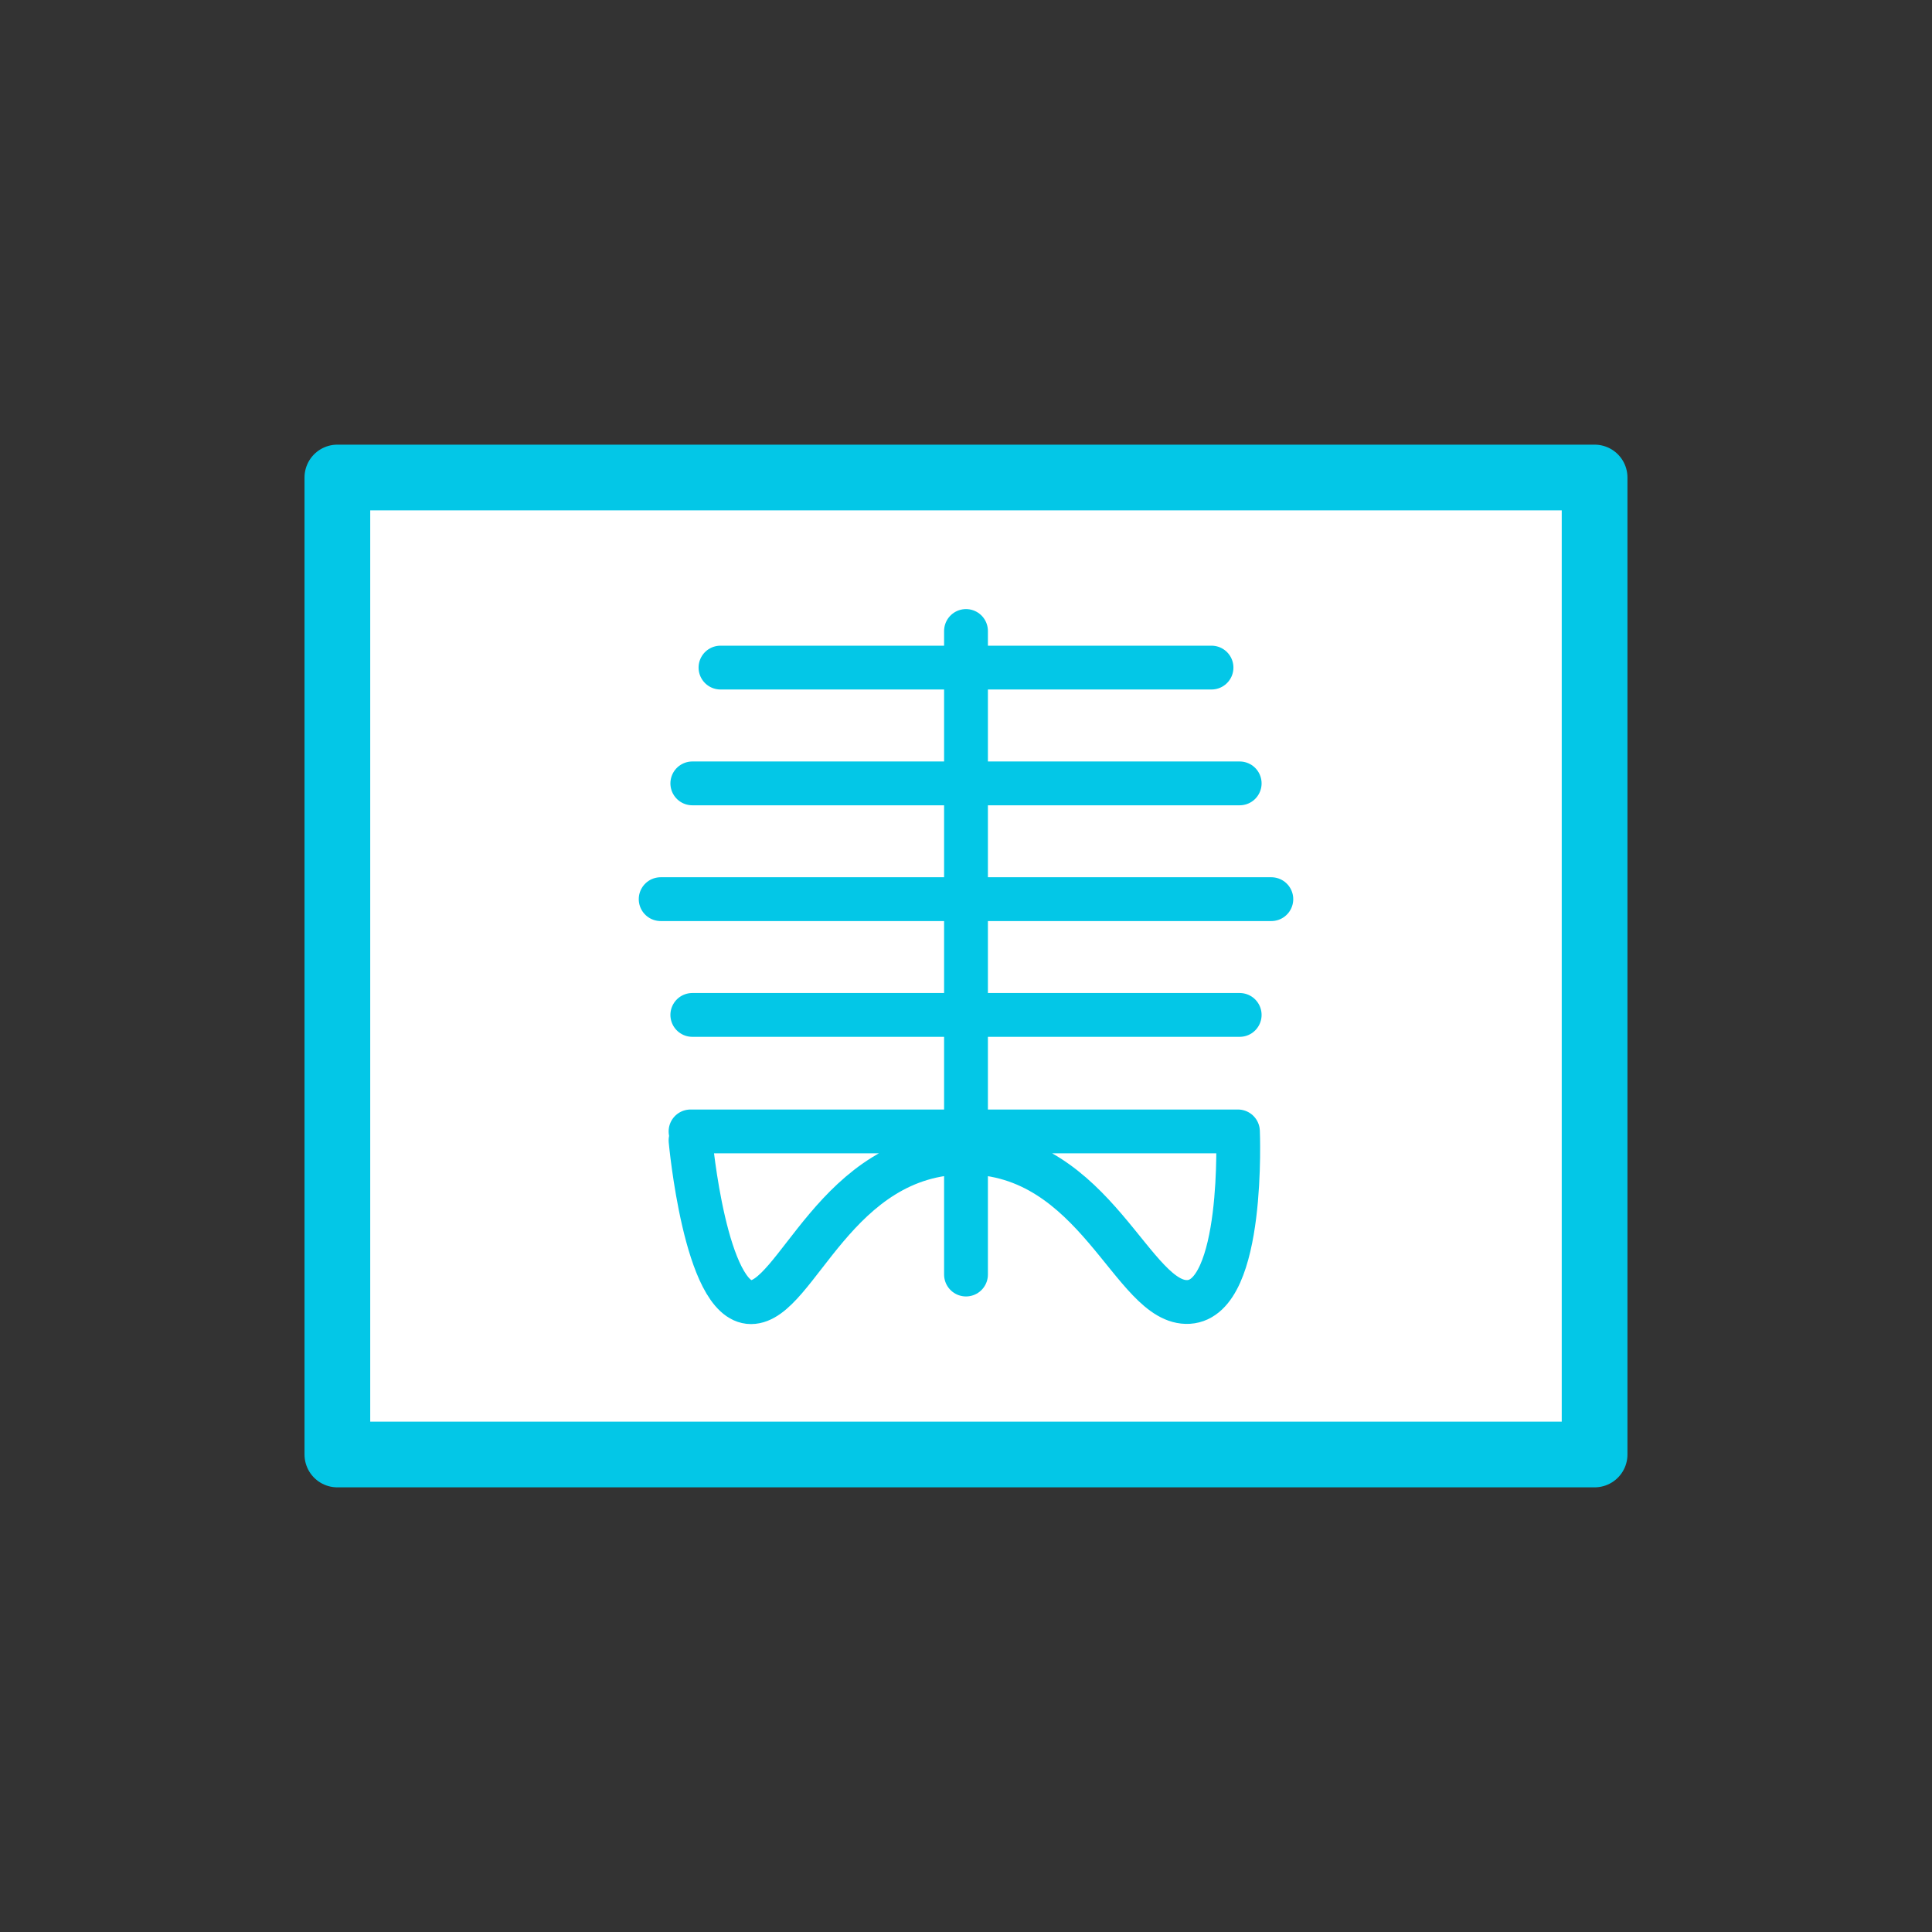
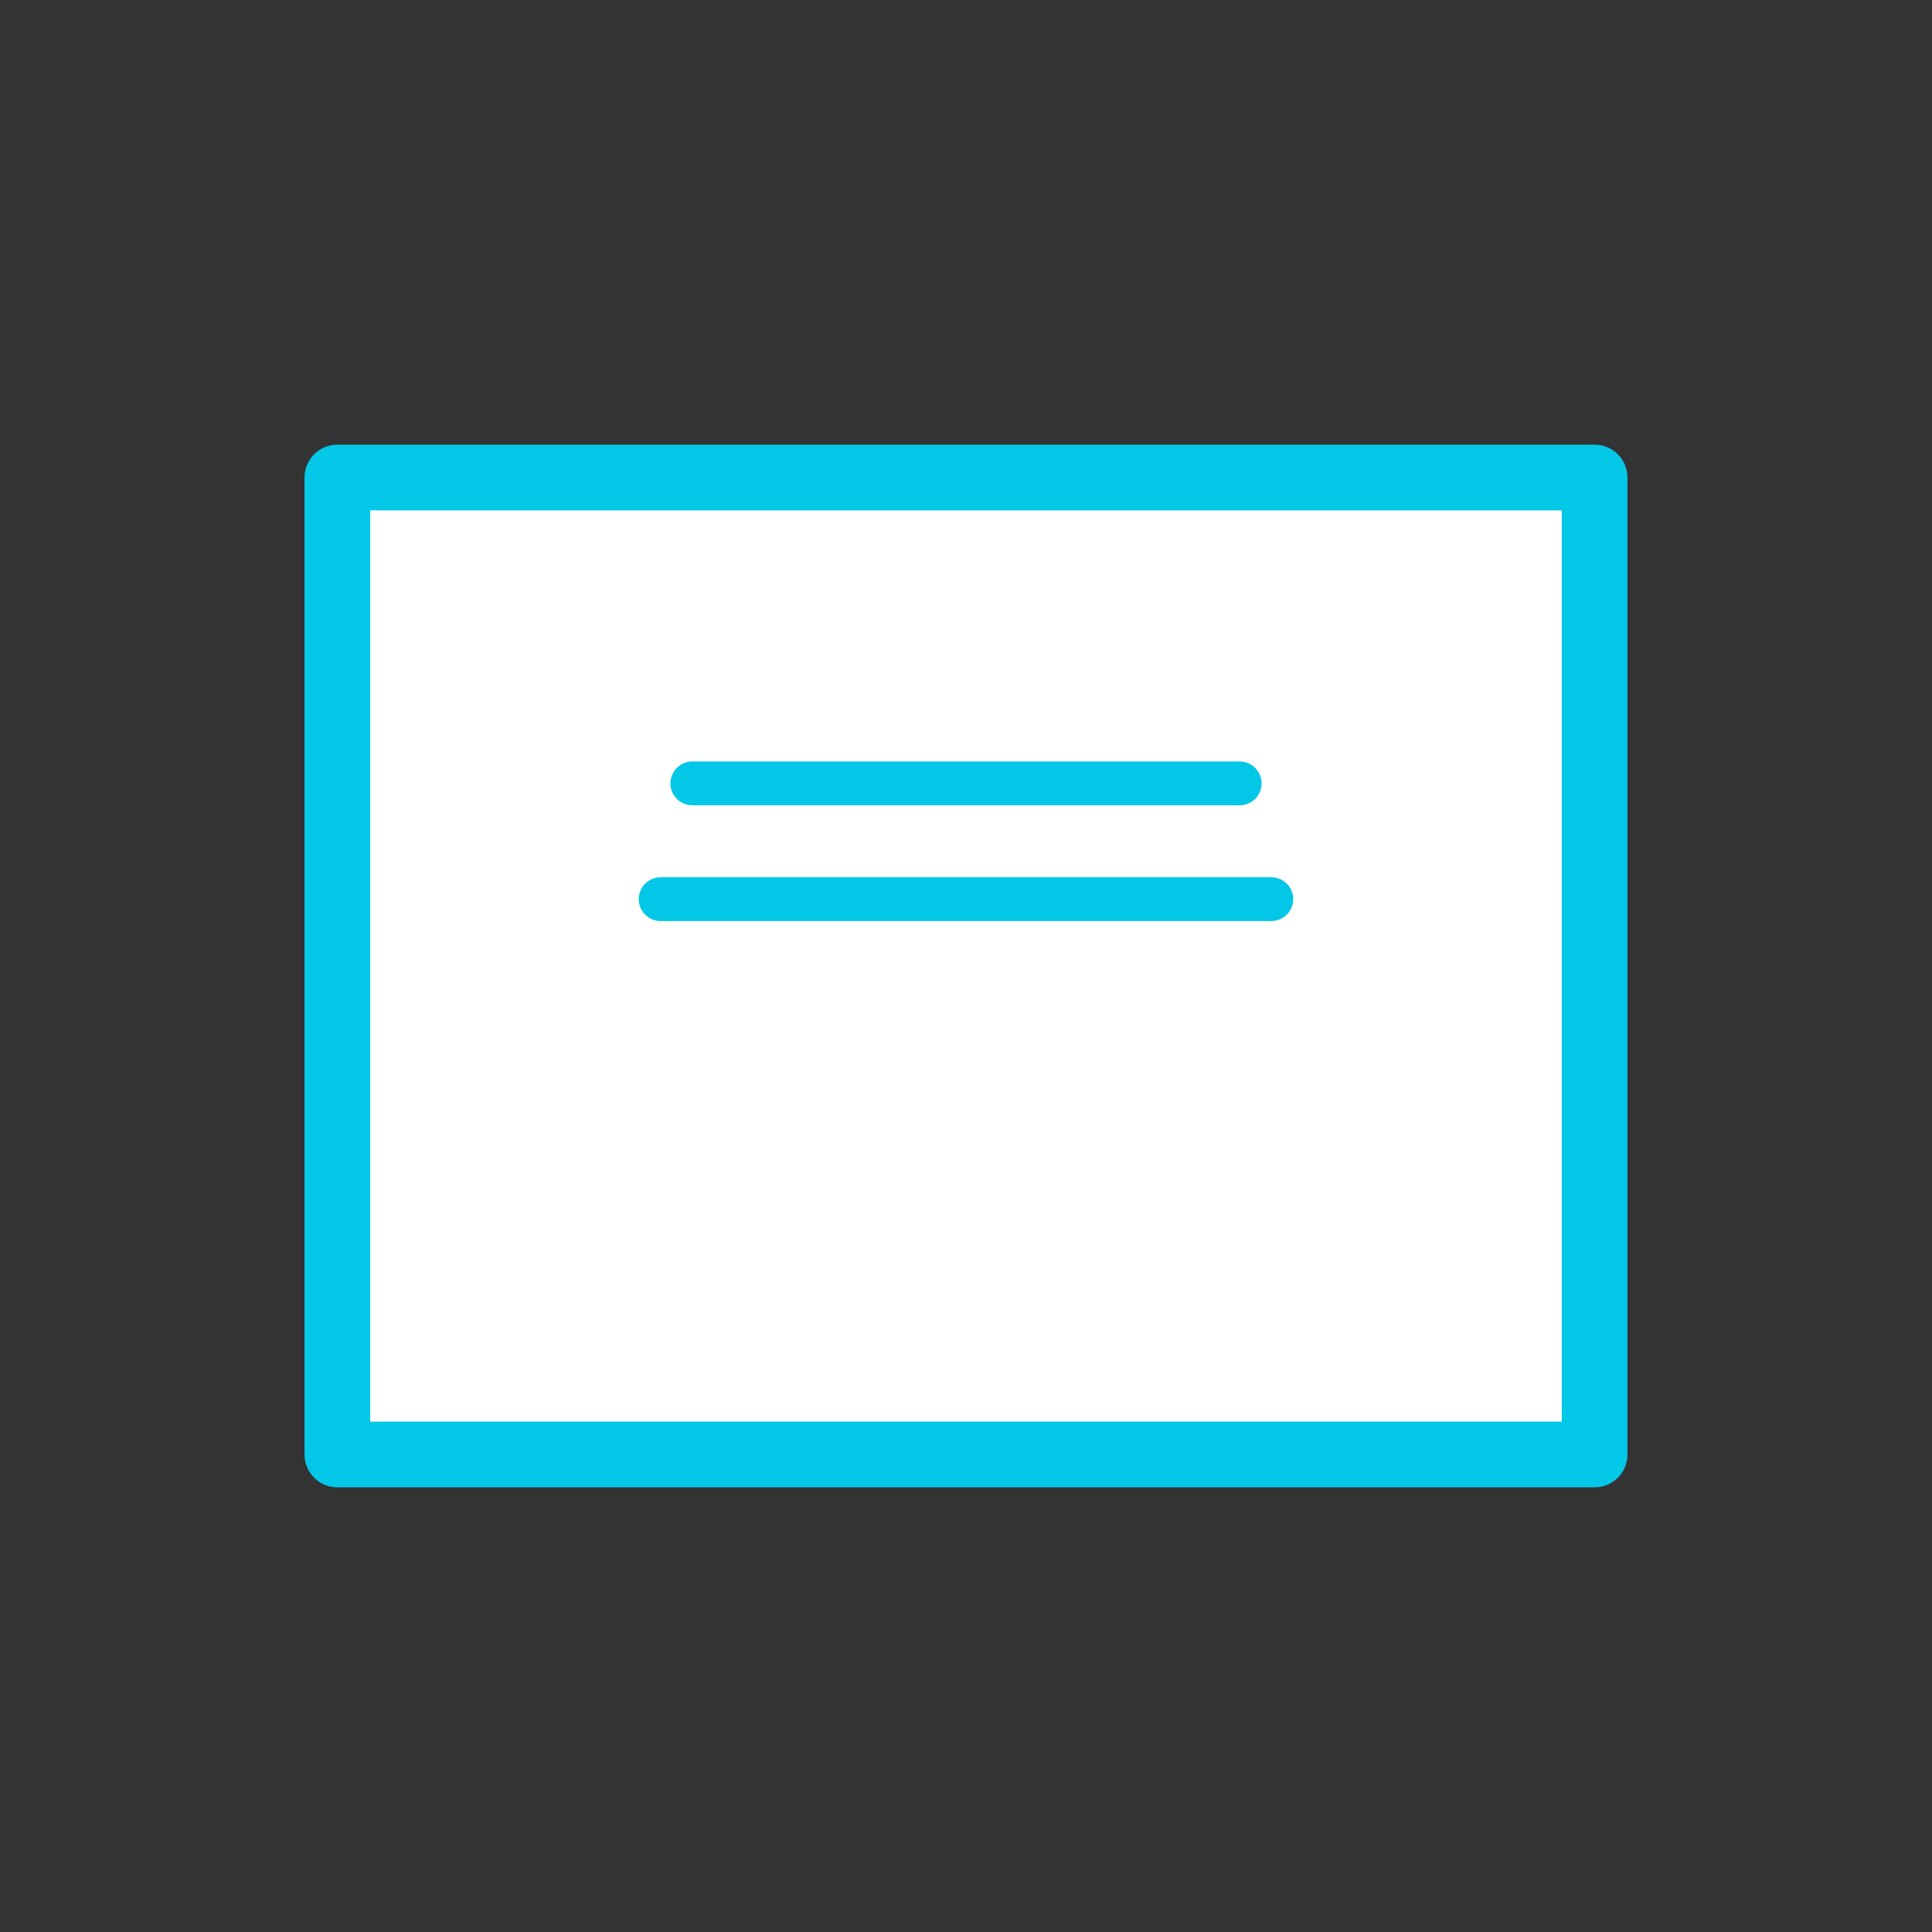
<svg xmlns="http://www.w3.org/2000/svg" id="Layer_1" data-name="Layer 1" viewBox="0 0 500 500">
  <rect x="0" y="0" width="500" height="500" fill="#333333" stroke="none" />
  <title>Exames</title>
  <rect x="87.31" y="123.58" width="325.37" height="252.84" style="fill:#fff;stroke:#03c7e7;stroke-linecap:round;stroke-linejoin:round;stroke-width:17.008px" />
-   <line x1="250" y1="163.3" x2="250" y2="329.85" style="fill:none;stroke:#03c7e7;stroke-linecap:round;stroke-linejoin:round;stroke-width:11.339px" />
-   <line x1="186.46" y1="172.77" x2="313.54" y2="172.77" style="fill:none;stroke:#03c7e7;stroke-linecap:round;stroke-linejoin:round;stroke-width:11.339px" />
  <line x1="179.17" y1="202.74" x2="320.83" y2="202.74" style="fill:none;stroke:#03c7e7;stroke-linecap:round;stroke-linejoin:round;stroke-width:11.339px" />
-   <line x1="179.17" y1="262.66" x2="320.83" y2="262.66" style="fill:none;stroke:#03c7e7;stroke-linecap:round;stroke-linejoin:round;stroke-width:11.339px" />
  <line x1="170.98" y1="232.7" x2="329.02" y2="232.7" style="fill:none;stroke:#03c7e7;stroke-linecap:round;stroke-linejoin:round;stroke-width:11.339px" />
-   <path d="M178.71,292.81H320.38s1.82,43.22-12.74,44.13S283.8,298.27,250,298.27,206.19,337,194.36,337s-15.65-41.87-15.65-41.87" style="fill:none;stroke:#03c7e7;stroke-linecap:round;stroke-linejoin:round;stroke-width:11.339px" />
</svg>